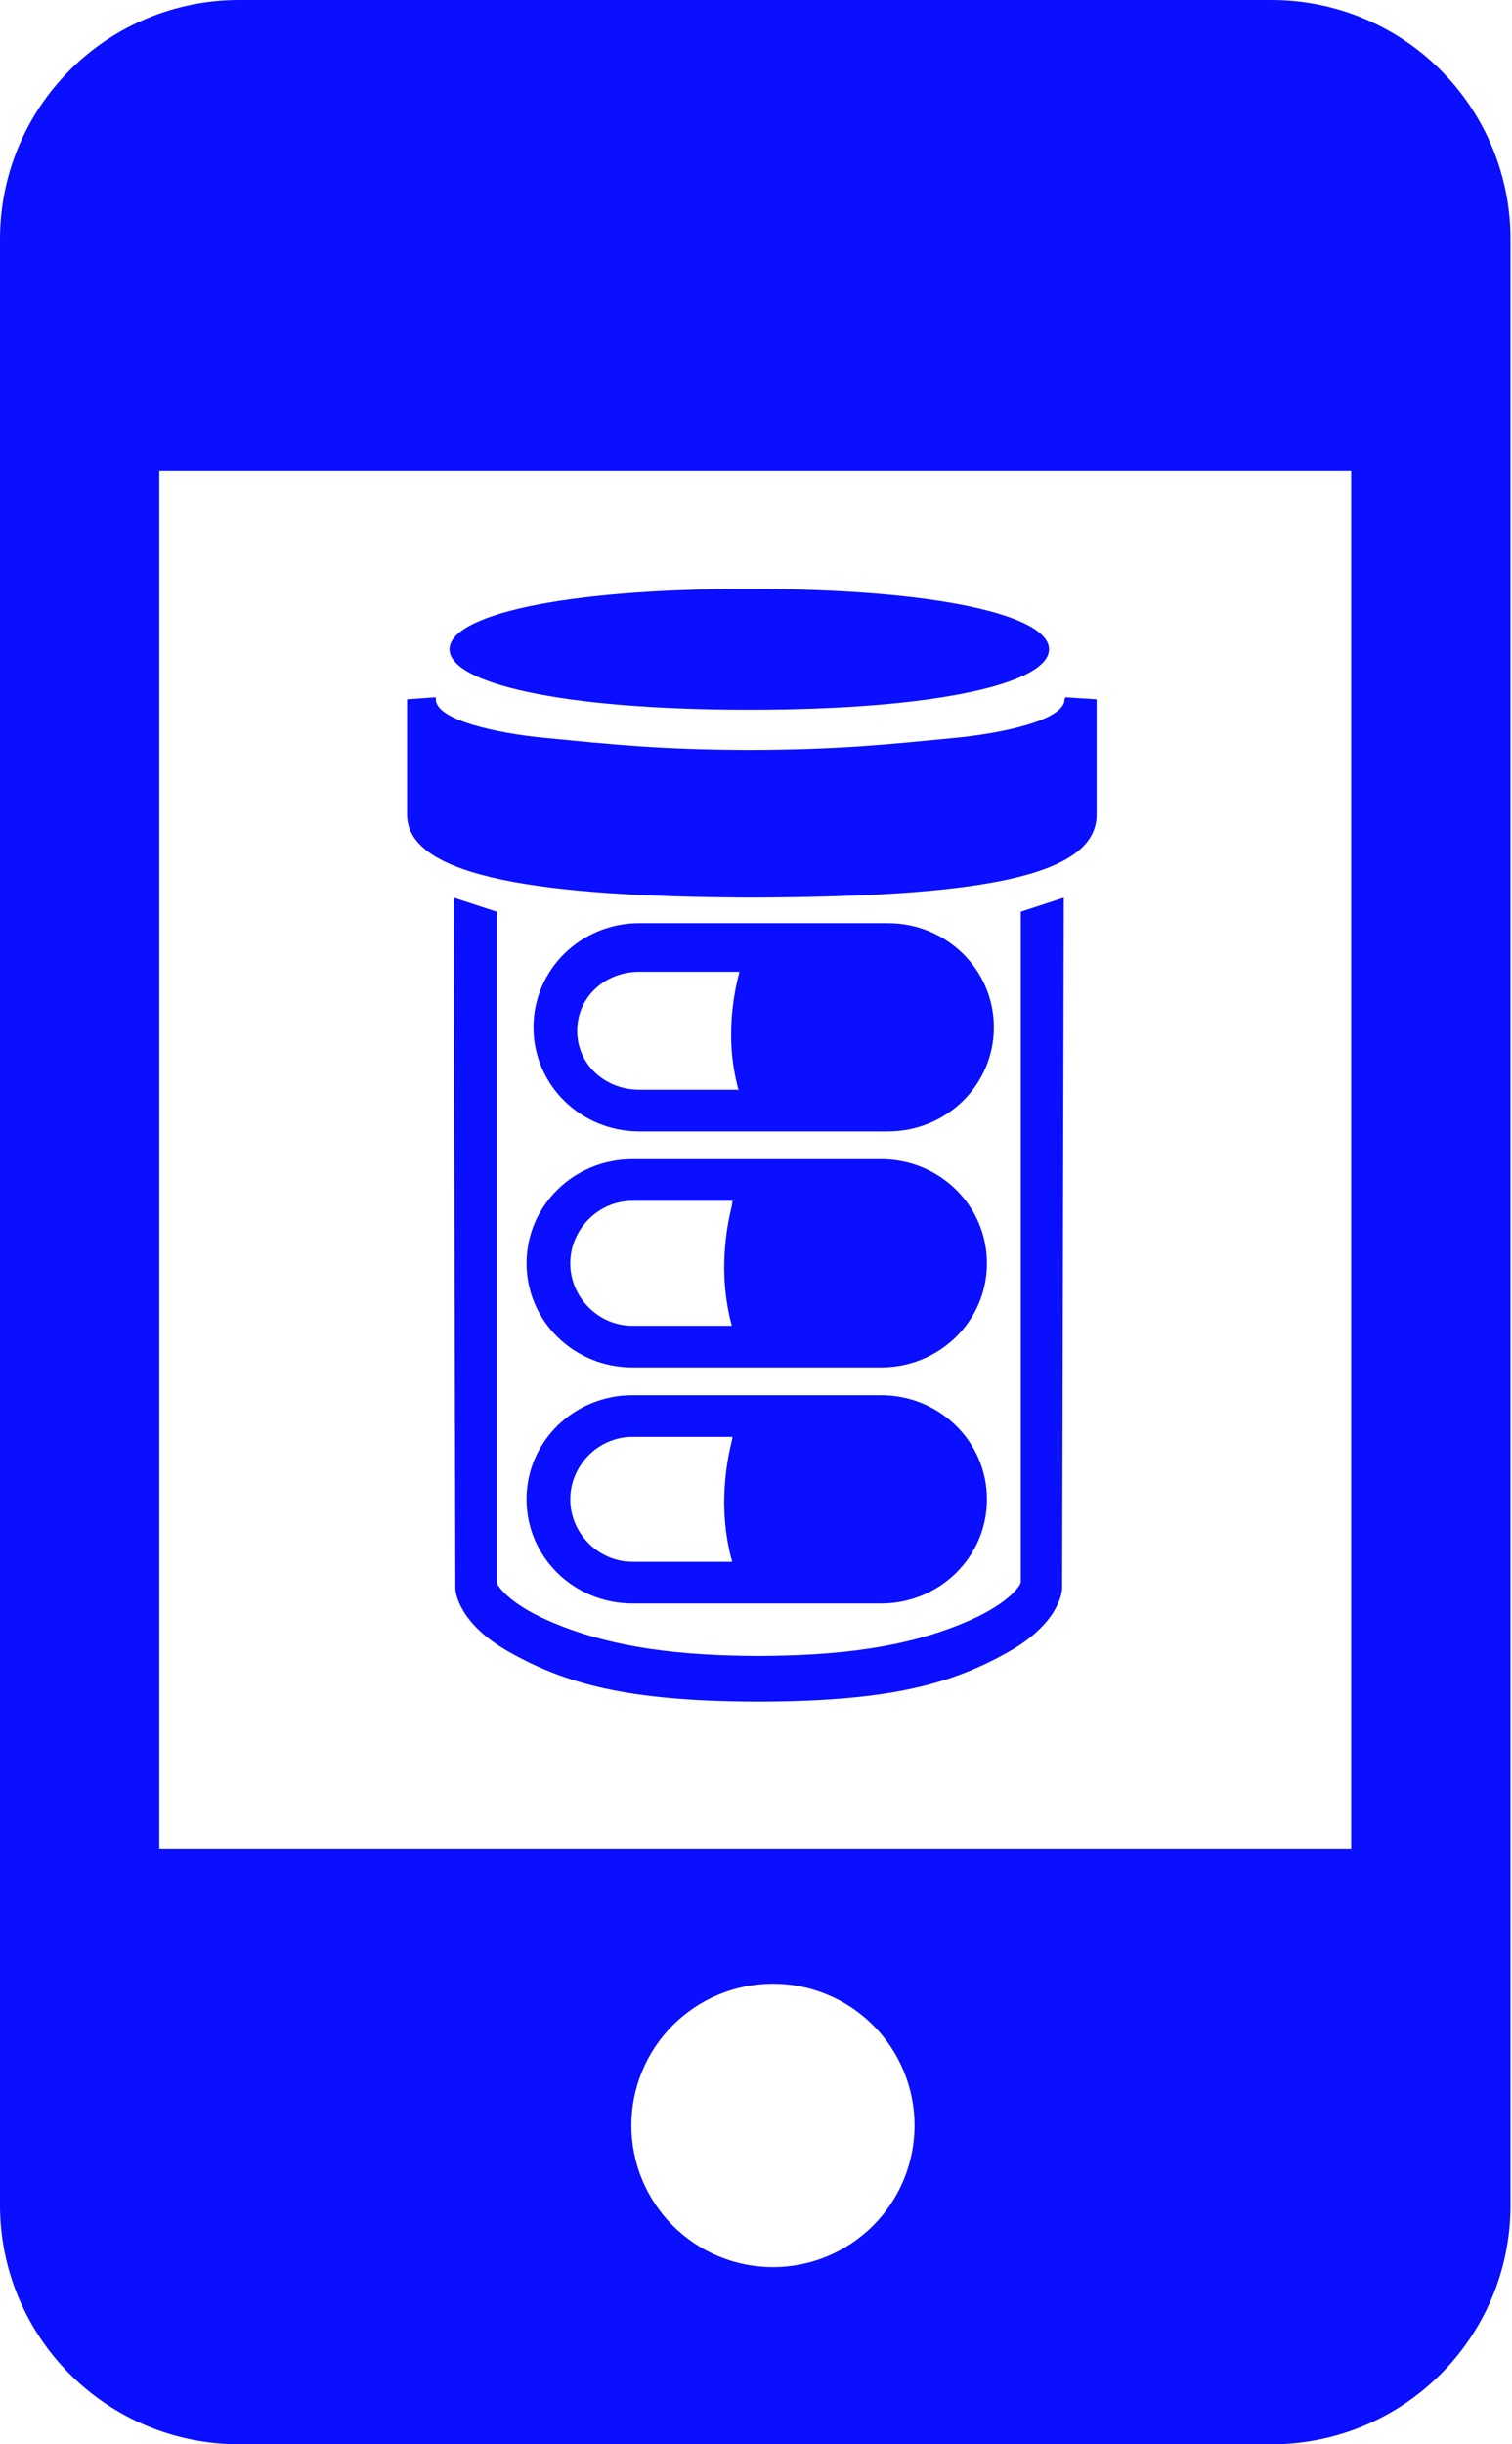
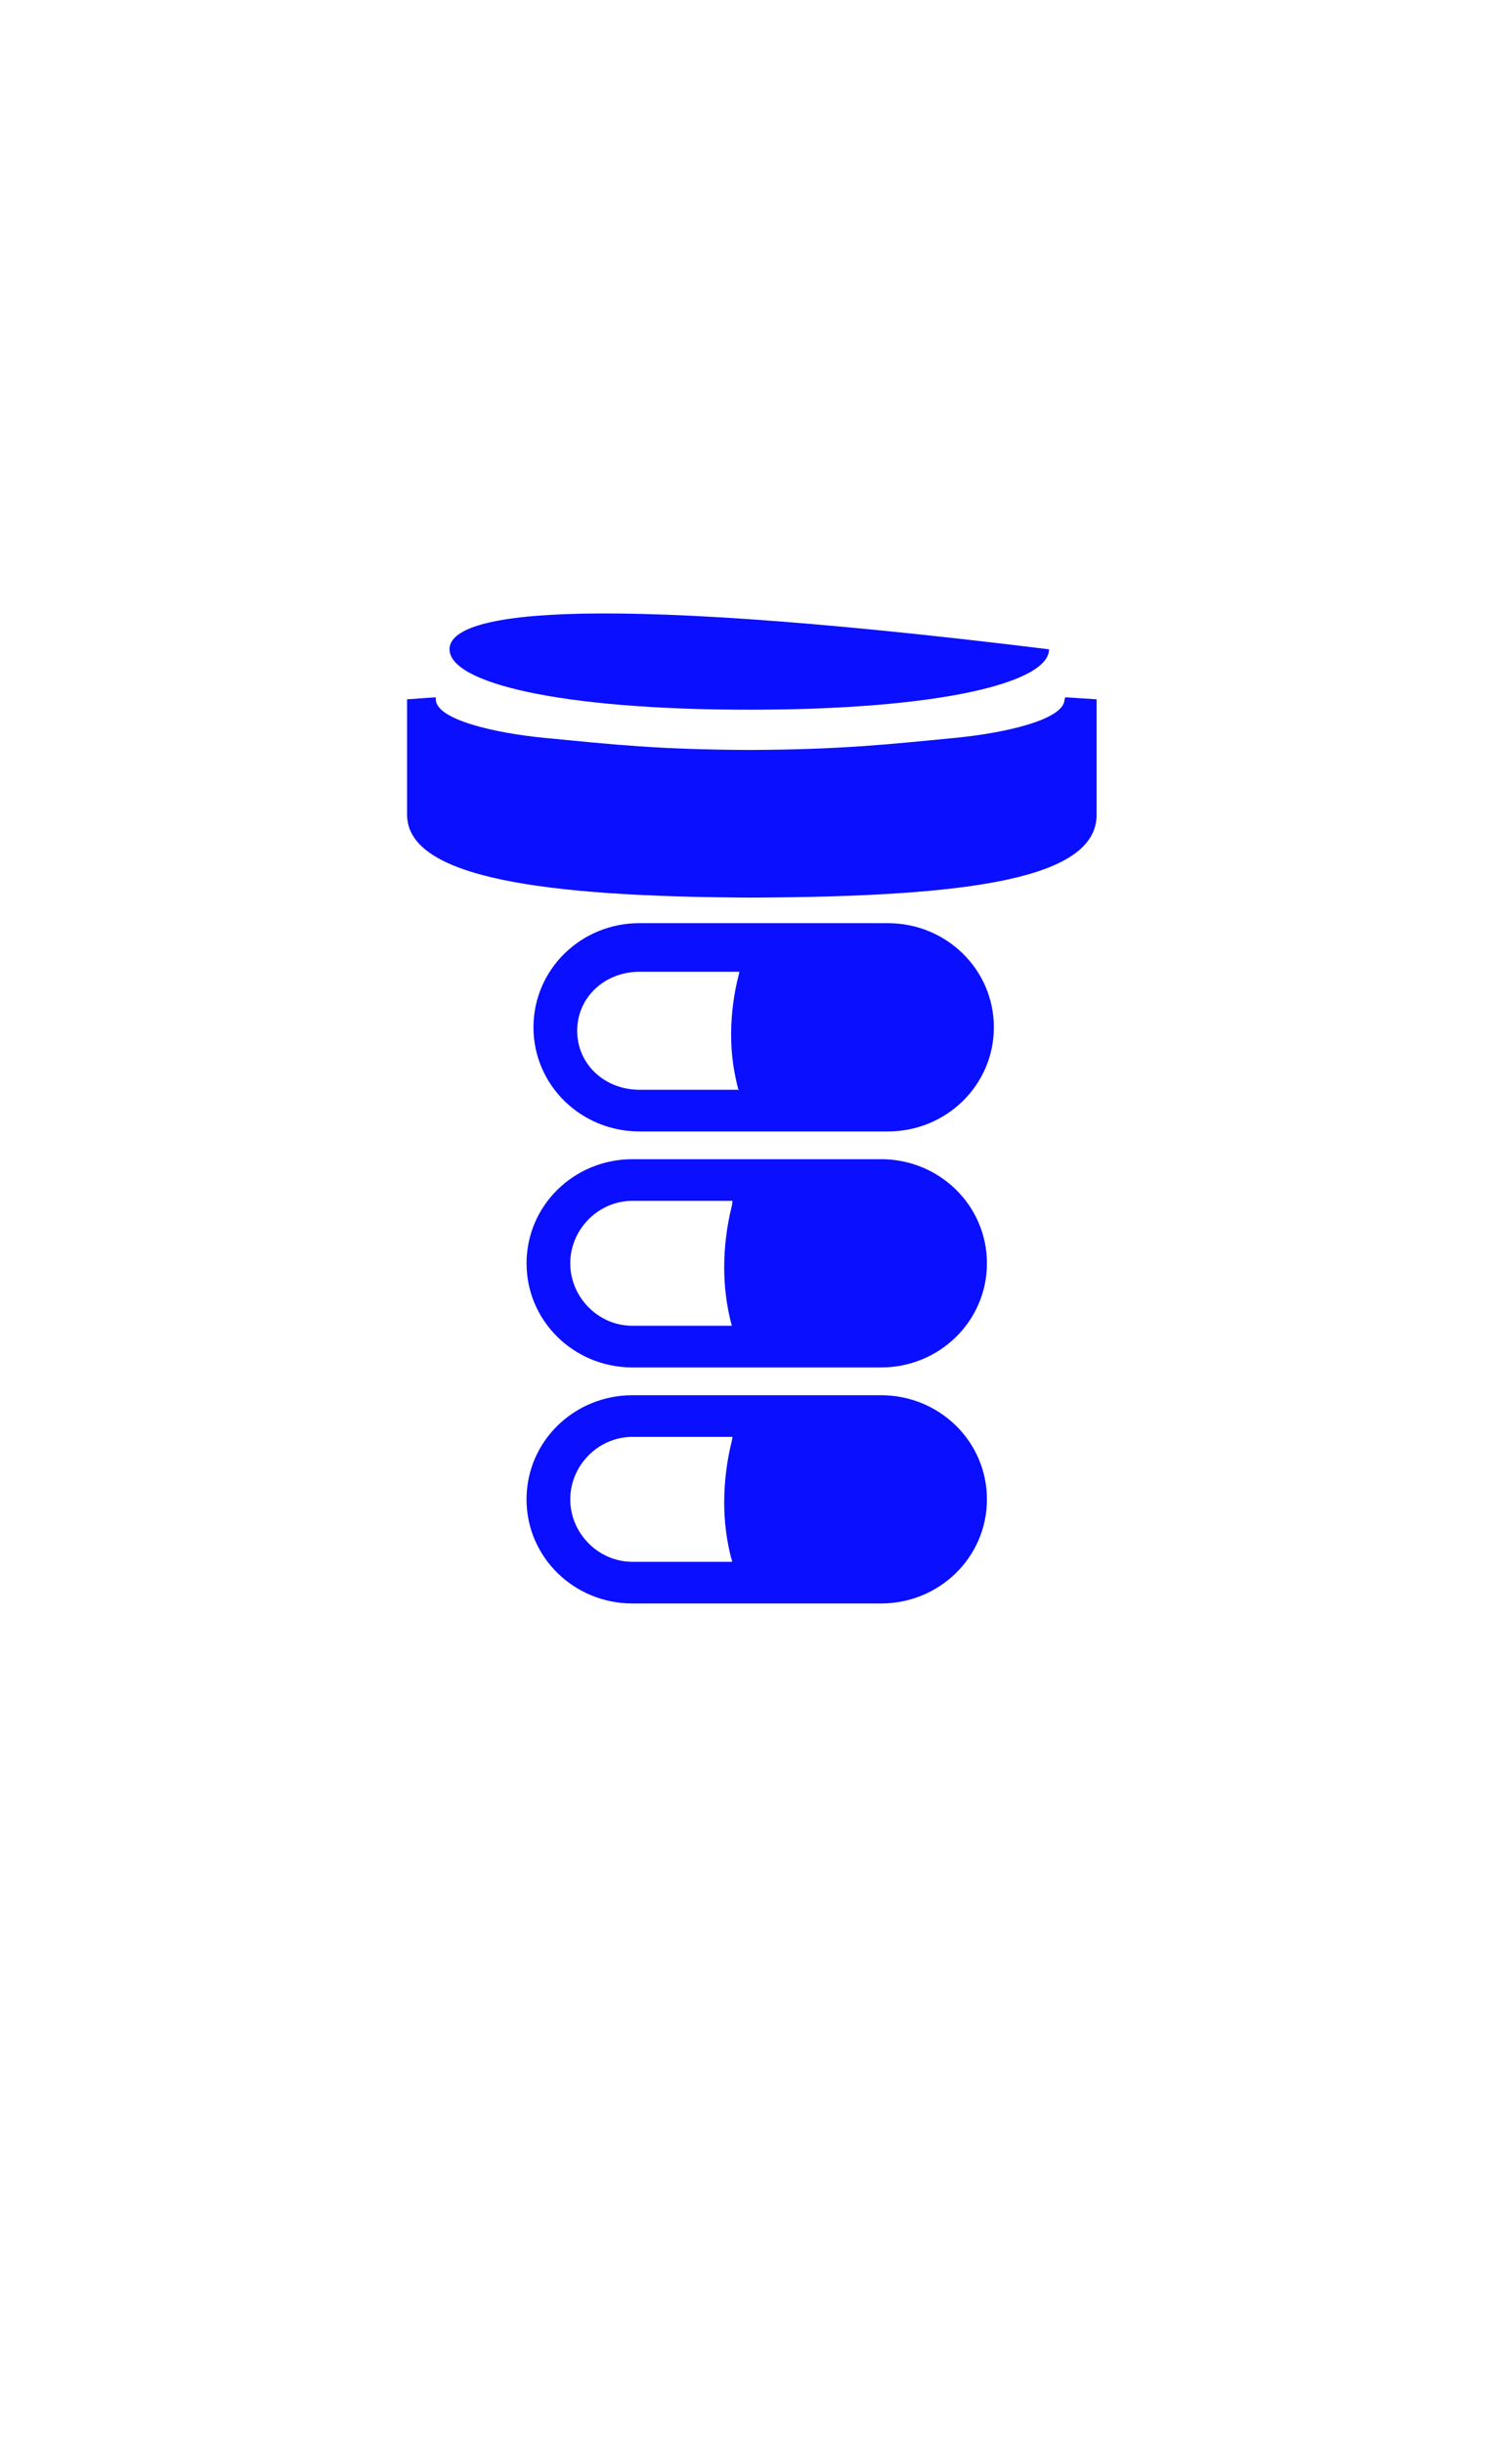
<svg xmlns="http://www.w3.org/2000/svg" width="52" height="84" viewBox="0 0 52 84" fill="none">
-   <path fill-rule="evenodd" clip-rule="evenodd" d="M5.478 63.528H46.47V16.188H5.478V63.528ZM26.583 77.913C25.291 77.913 24.053 77.4 23.139 76.487C22.226 75.573 21.713 74.335 21.713 73.043C21.713 71.751 22.226 70.513 23.139 69.599C24.053 68.686 25.291 68.173 26.583 68.173C27.875 68.173 29.113 68.686 30.027 69.599C30.94 70.513 31.453 71.751 31.453 73.043C31.453 74.335 30.94 75.573 30.027 76.487C29.113 77.4 27.875 77.913 26.583 77.913V77.913ZM8.217 5.47784e-07C7.138 -0 6.069 0.212 5.072 0.625C4.075 1.038 3.169 1.643 2.406 2.406C1.643 3.169 1.038 4.075 0.625 5.072C0.212 6.069 -0 7.138 6.08699e-08 8.217V75.783C-0 76.862 0.212 77.931 0.625 78.928C1.038 79.925 1.643 80.831 2.406 81.594C3.169 82.357 4.075 82.962 5.072 83.375C6.069 83.788 7.138 84 8.217 84H43.731C48.272 84 51.949 80.32 51.949 75.783V8.217C51.949 7.138 51.737 6.069 51.324 5.072C50.911 4.075 50.305 3.169 49.542 2.406C48.779 1.643 47.873 1.037 46.875 0.625C45.878 0.212 44.809 -0 43.73 5.47784e-07H8.217Z" fill="#0A0FFF" />
  <path fill-rule="evenodd" clip-rule="evenodd" d="M25.403 37.485C25.406 37.495 25.409 37.451 25.411 37.451H21.99C20.81 37.451 19.85 36.586 19.85 35.424C19.85 34.261 20.81 33.396 21.99 33.396H25.434C25.426 33.396 25.417 33.451 25.409 33.486C25.235 34.16 25.146 34.853 25.144 35.549C25.144 36.226 25.232 36.851 25.404 37.485H25.403ZM30.537 31.725H21.99C19.98 31.725 18.347 33.315 18.347 35.305C18.347 37.293 19.981 38.883 21.99 38.883H30.537C32.547 38.883 34.18 37.293 34.18 35.304C34.18 33.315 32.546 31.726 30.537 31.726V31.725ZM25.166 45.554C25.169 45.565 25.171 45.562 25.174 45.562H21.752C20.572 45.562 19.612 44.578 19.612 43.415C19.612 42.253 20.572 41.268 21.752 41.268H25.196C25.188 41.268 25.179 41.4 25.17 41.435C24.996 42.129 24.908 42.842 24.906 43.558C24.906 44.235 24.994 44.92 25.166 45.554V45.554ZM30.299 39.837H21.752C19.742 39.837 18.109 41.427 18.109 43.416C18.109 45.404 19.743 46.994 21.752 46.994H30.299C32.308 46.994 33.942 45.404 33.942 43.416C33.942 41.426 32.308 39.836 30.299 39.836V39.837ZM25.166 53.623C25.168 53.633 25.171 53.435 25.174 53.673H21.752C20.572 53.673 19.612 52.689 19.612 51.527C19.612 50.364 20.572 49.38 21.752 49.38H25.196C25.188 49.38 25.179 49.47 25.171 49.505C24.997 50.199 24.908 50.911 24.906 51.627C24.906 52.304 24.994 52.989 25.166 53.623ZM30.299 47.948H21.752C19.742 47.948 18.108 49.538 18.108 51.527C18.108 53.515 19.743 55.105 21.752 55.105H30.299C32.309 55.105 33.942 53.515 33.942 51.527C33.942 49.537 32.308 47.948 30.299 47.948V47.948ZM36.648 23.963C36.644 23.947 36.611 24.032 36.611 24.032C36.611 24.741 34.505 25.197 32.869 25.356C30.495 25.586 28.899 25.761 25.782 25.773C22.647 25.761 21.078 25.586 18.705 25.356C17.069 25.197 14.988 24.741 14.988 24.032C14.988 24.032 14.987 23.947 14.983 23.963L14 24.032V27.997C14 30.183 18.743 30.818 25.858 30.847C33.447 30.818 37.715 30.183 37.715 27.997V24.032L36.648 23.963Z" fill="#0A0FFF" />
-   <path fill-rule="evenodd" clip-rule="evenodd" d="M25.769 24.39C32.32 24.39 36.078 23.46 36.078 22.314C36.078 21.168 32.32 20.239 25.769 20.239C19.204 20.239 15.46 21.168 15.46 22.314C15.46 23.46 19.204 24.39 25.769 24.39Z" fill="#0A0FFF" />
-   <path fill-rule="evenodd" clip-rule="evenodd" d="M35.107 54.37C35.107 54.472 34.723 55.072 33.385 55.67C31.155 56.667 28.647 56.898 26.087 56.91C23.525 56.898 21.033 56.667 18.802 55.67C17.464 55.072 17.083 54.472 17.083 54.37V31.332L15.605 30.849L15.66 54.473V54.567C15.66 54.767 15.814 55.812 17.5 56.766C19.46 57.875 21.589 58.451 25.858 58.48V58.481H26.332V58.48C30.601 58.45 32.73 57.875 34.689 56.766C36.375 55.812 36.529 54.766 36.529 54.566V54.473L36.585 30.849L35.107 31.332V54.37V54.37Z" fill="#0A0FFF" />
+   <path fill-rule="evenodd" clip-rule="evenodd" d="M25.769 24.39C32.32 24.39 36.078 23.46 36.078 22.314C19.204 20.239 15.46 21.168 15.46 22.314C15.46 23.46 19.204 24.39 25.769 24.39Z" fill="#0A0FFF" />
</svg>